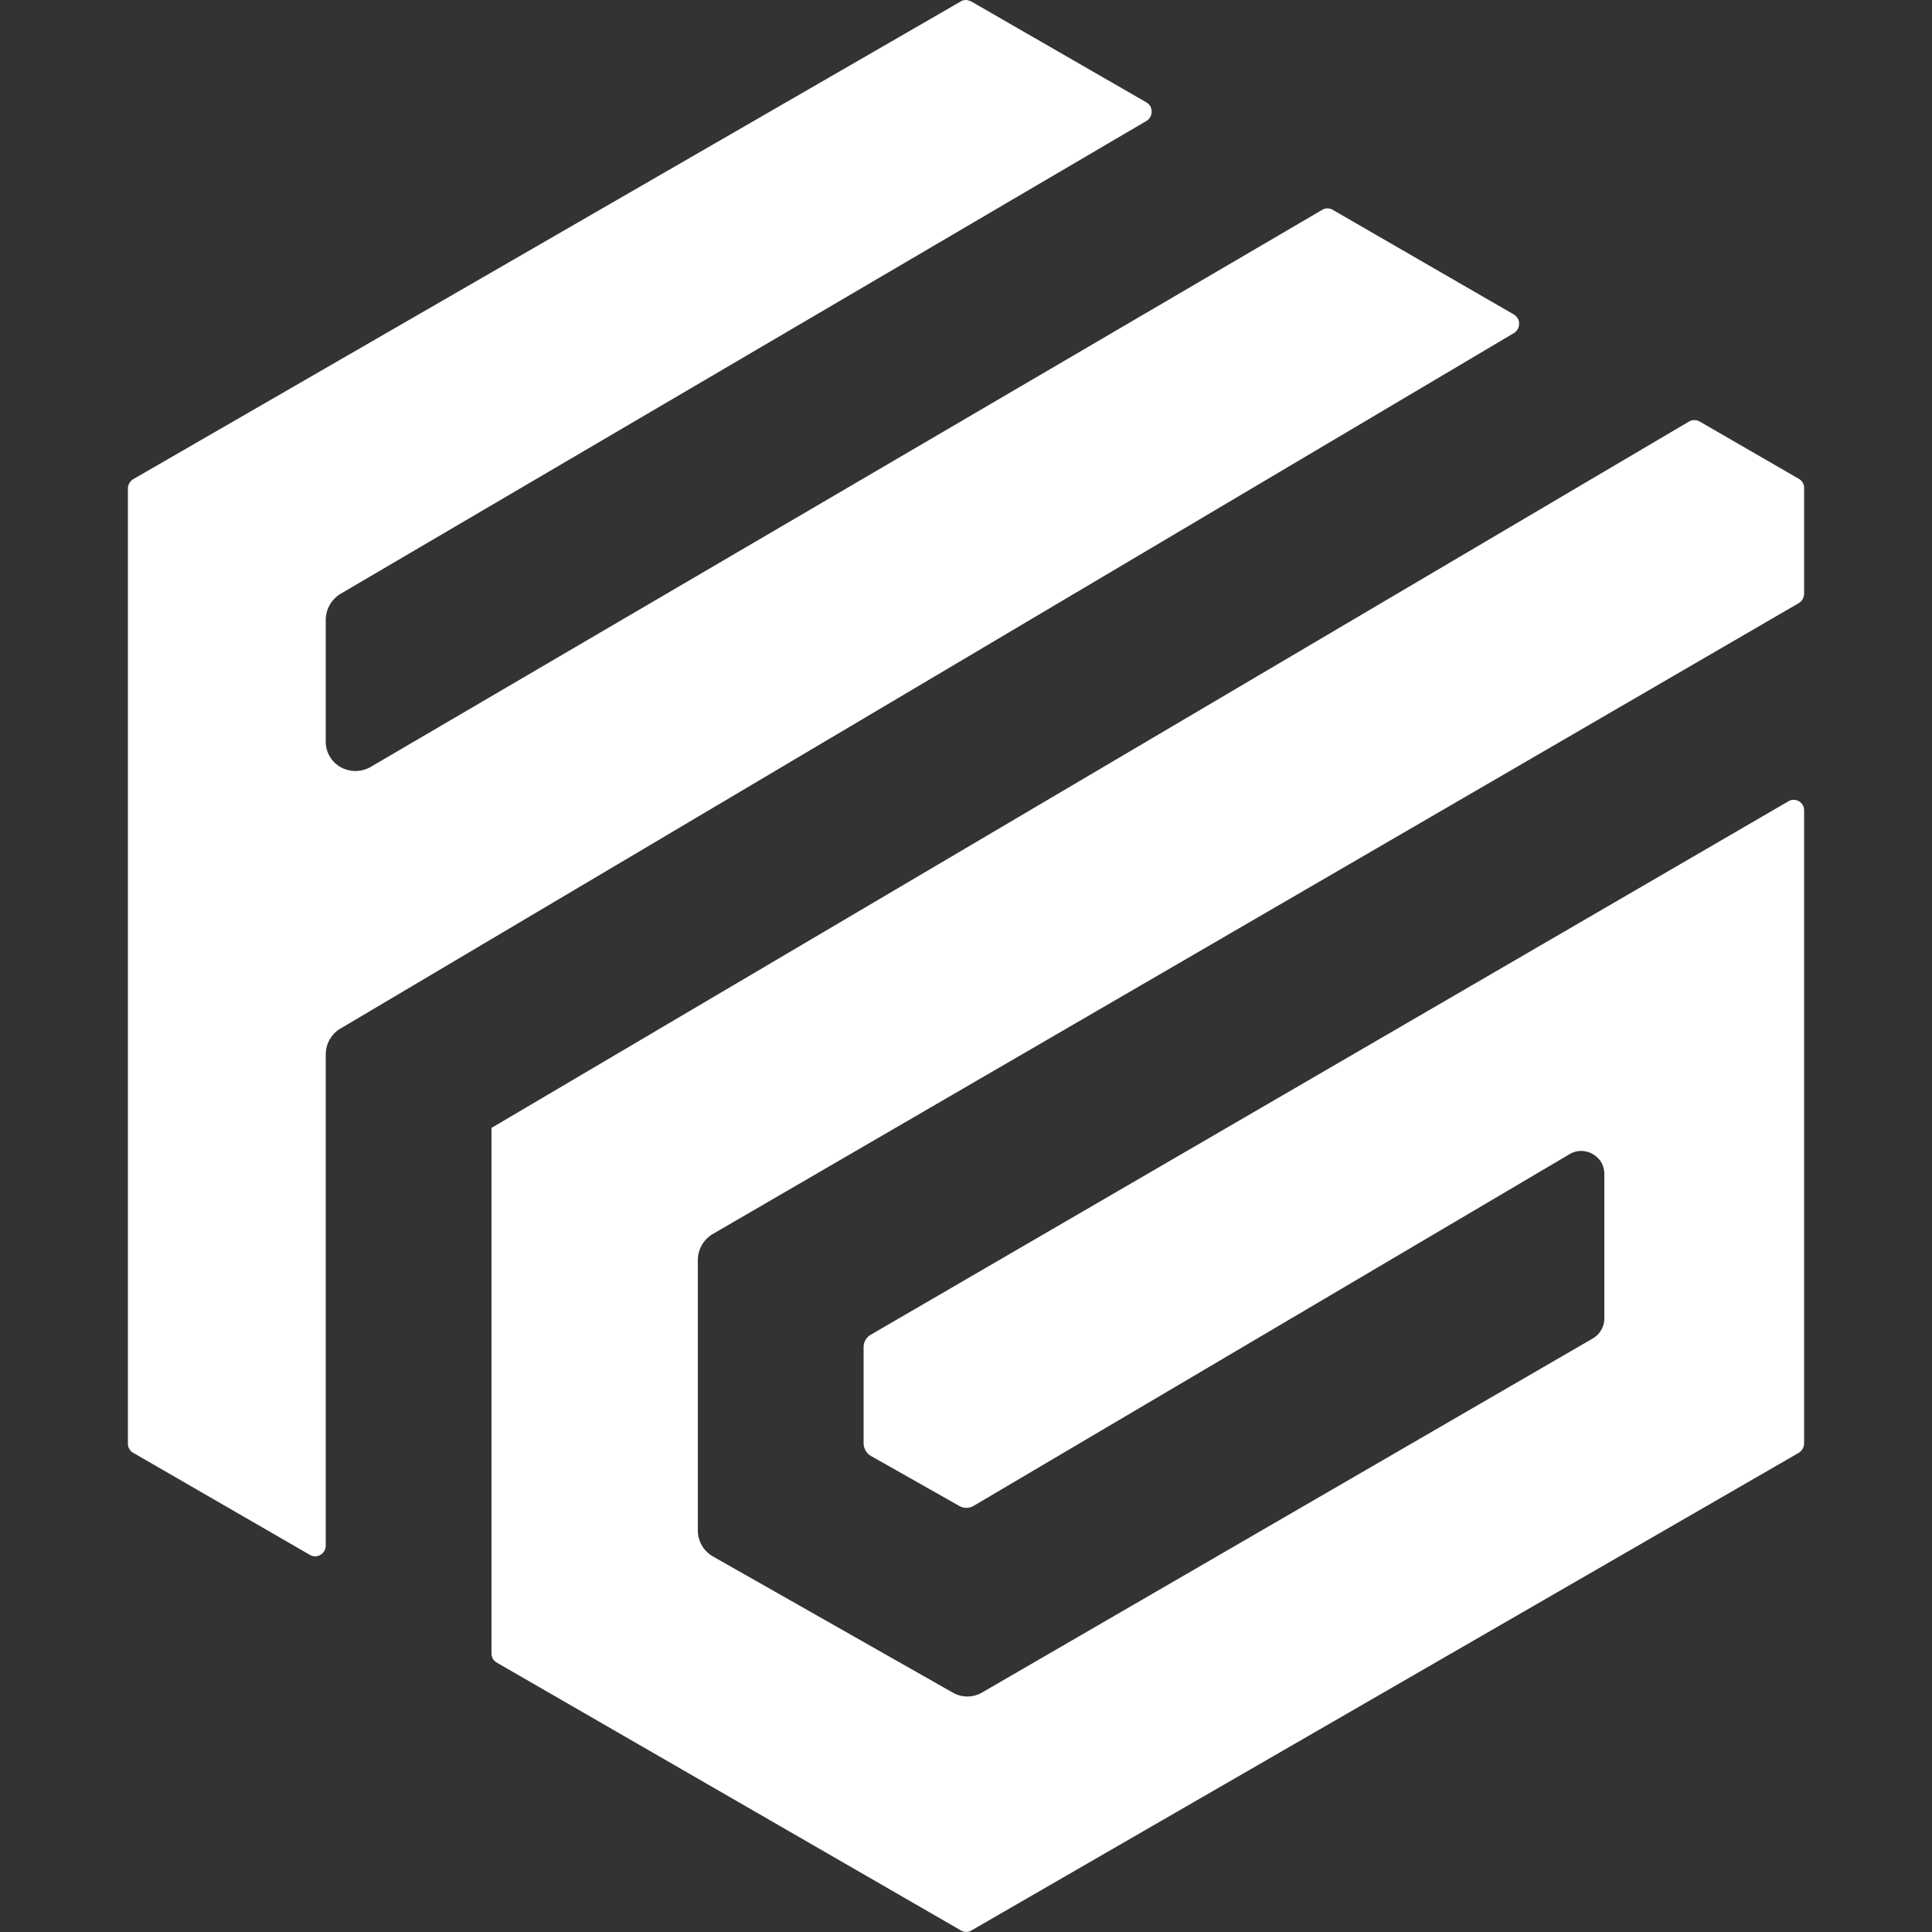
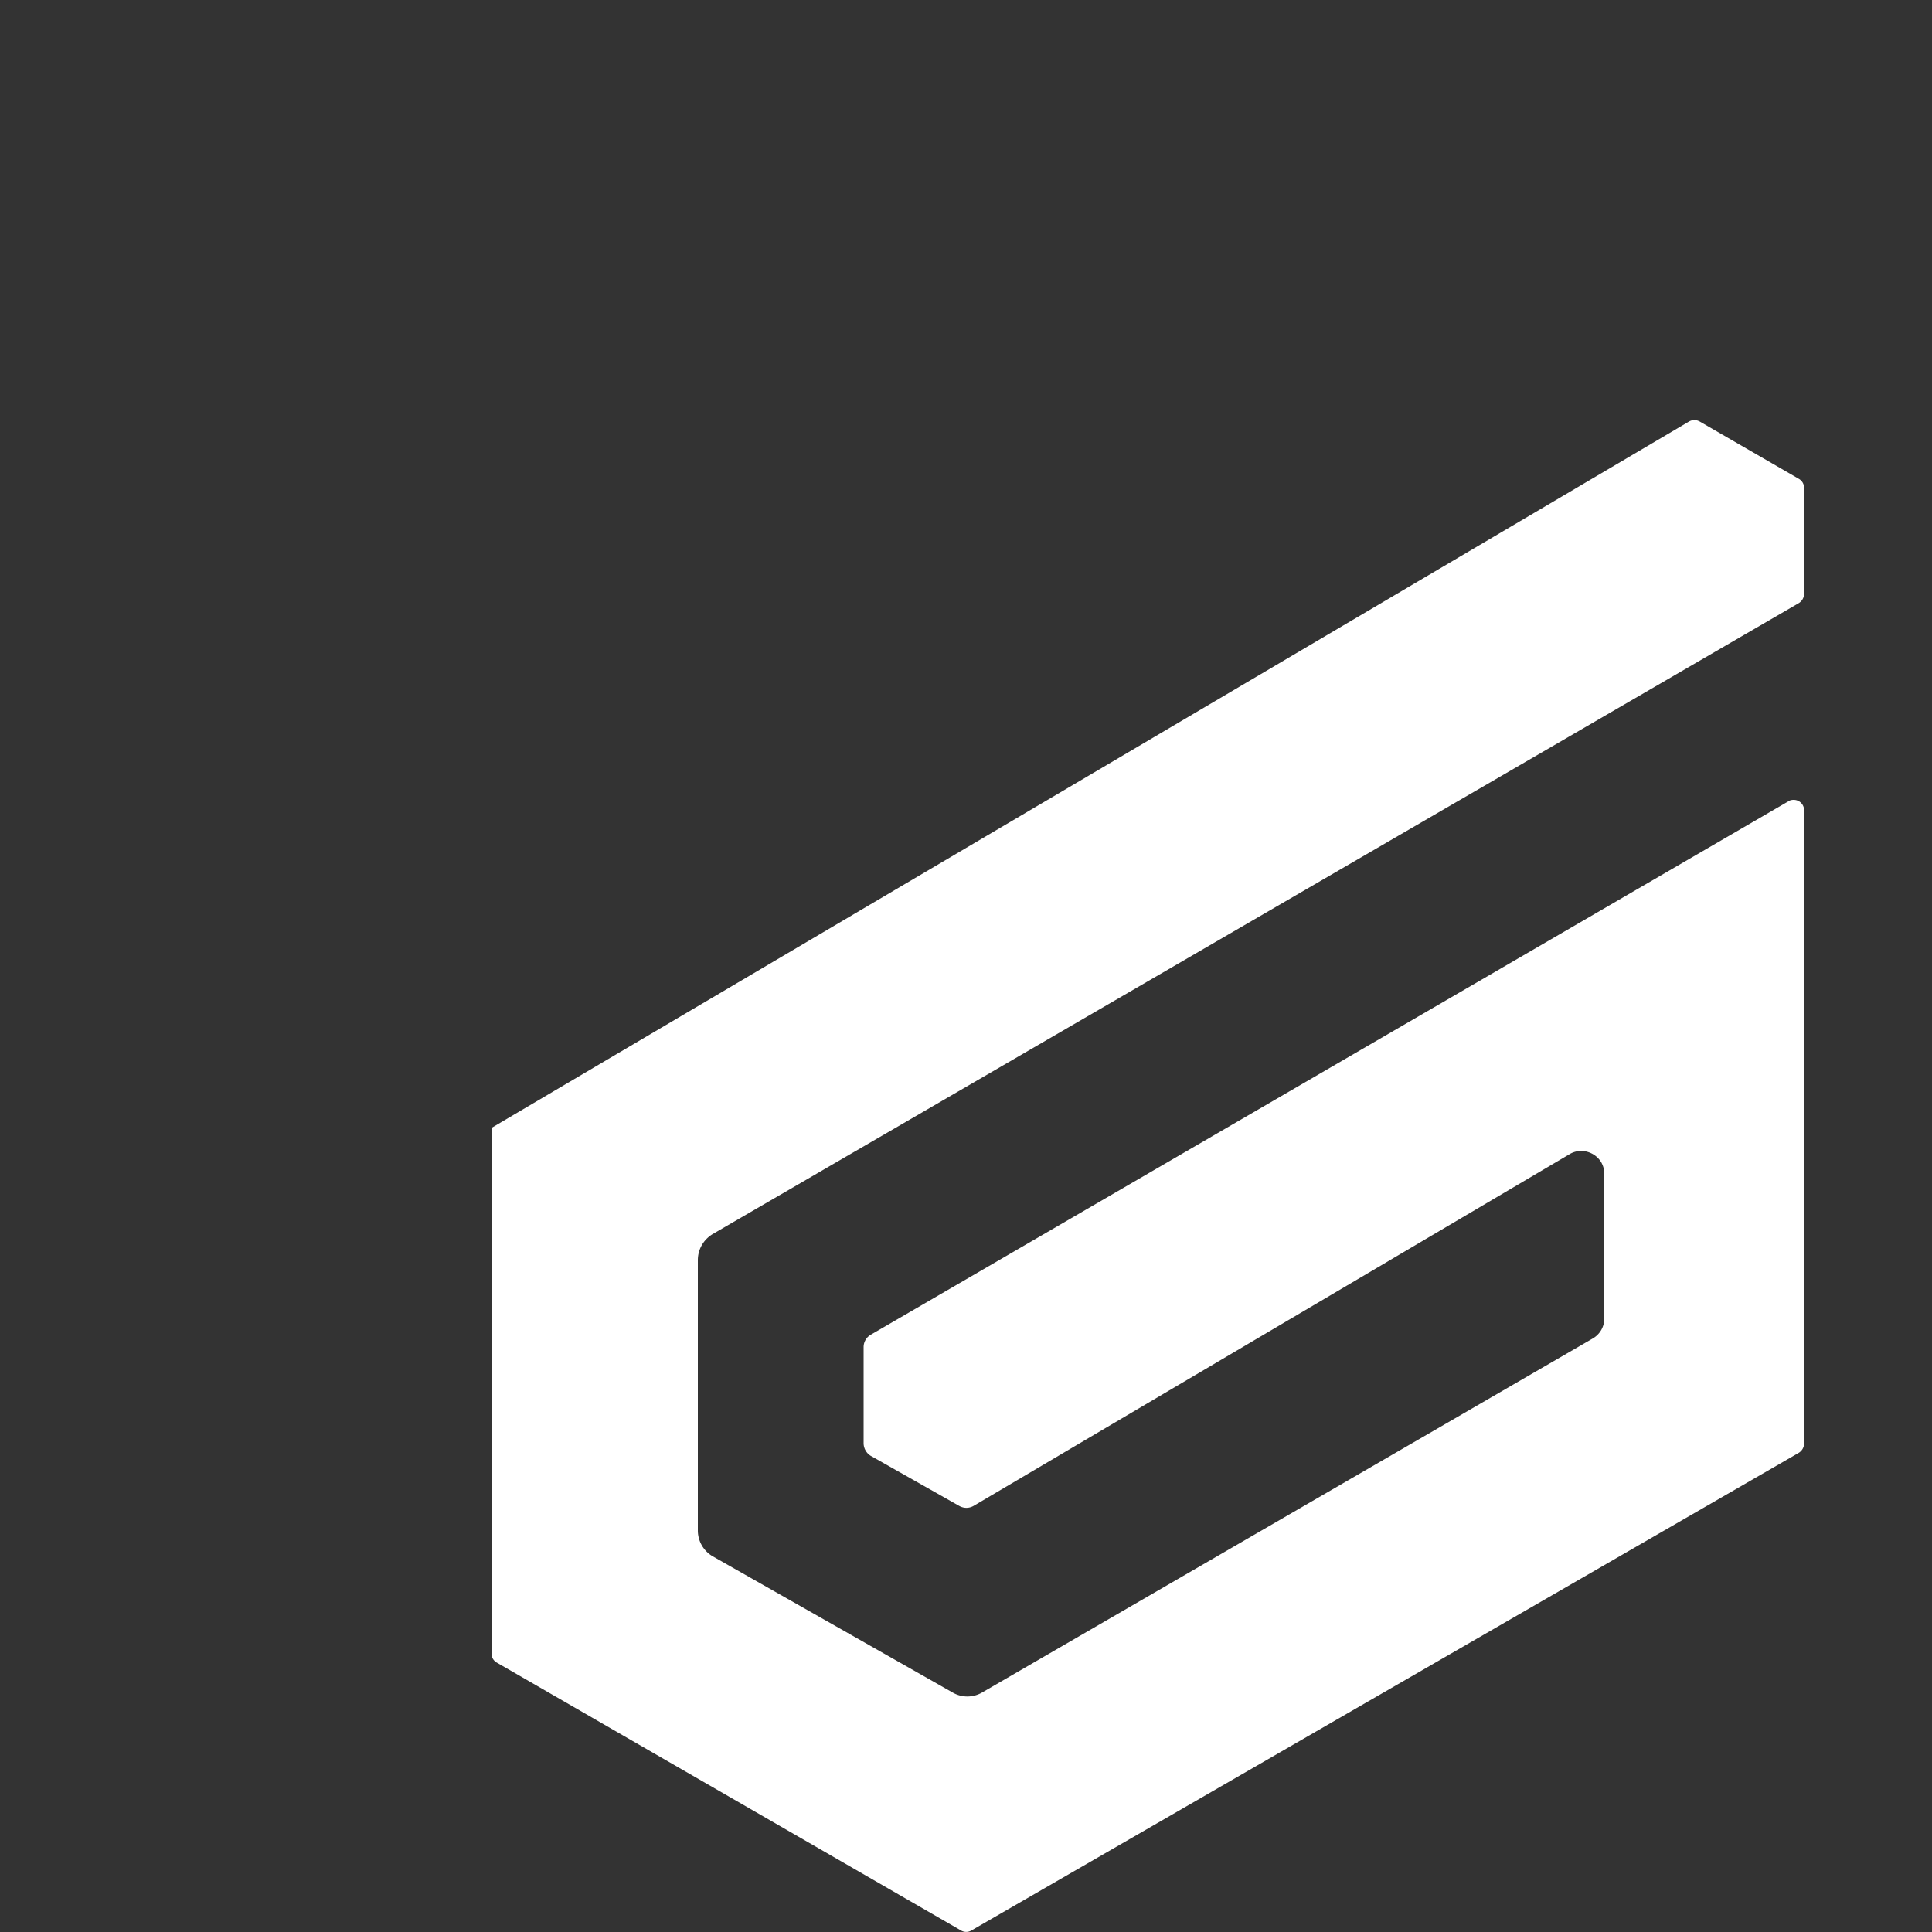
<svg xmlns="http://www.w3.org/2000/svg" id="uuid-74315bf6-2a62-4874-a136-443dfd62585c" data-name="Layer 1" viewBox="0 0 50 50">
  <rect x="0" y="0" width="50" height="50" fill="#333333" stroke="none" />
  <defs>
    <style>.uuid-edbb4ead-bee6-473b-bba3-347e9497563a{fill:#fff}</style>
  </defs>
  <g id="uuid-42c9ab17-46af-4bc3-bdaa-e2dcc981a216" data-name="Group 2">
    <path id="uuid-13c36f62-1d47-4c0e-a882-8567eb723b94" d="M46.69 37.36V20.97c0-.15-.12-.27-.27-.27-.05 0-.1.01-.14.04l-23.74 13.8a.37.37 0 0 0-.19.32v2.49c0 .13.07.26.19.33l2.28 1.29c.12.07.26.07.38 0l15.42-9.1c.28-.17.65-.07.82.21.05.09.08.19.08.3v3.74a.6.6 0 0 1-.3.52l-15.8 9.16c-.24.14-.53.14-.77 0l-6.2-3.52a.773.773 0 0 1-.39-.67v-7c0-.28.15-.53.38-.67l28.11-16.33a.29.29 0 0 0 .14-.24v-2.74c0-.1-.05-.19-.14-.24l-2.56-1.48a.28.28 0 0 0-.28 0L12.72 29.19v13.6c0 .1.05.19.14.24l12.01 6.93c.08.05.19.05.27 0L46.55 37.6a.29.29 0 0 0 .14-.24" class="uuid-edbb4ead-bee6-473b-bba3-347e9497563a" data-name="Path 441" />
-     <path id="uuid-d412cb15-2e6f-46bf-a286-7eeca6c167a2" d="m8.81 26.62 30.37-18c.13-.08.17-.25.1-.38a.318.318 0 0 0-.1-.1l-4.69-2.71a.262.262 0 0 0-.27 0L9.59 19.85c-.37.21-.85.09-1.06-.28a.746.746 0 0 1-.1-.38v-3.15c0-.27.15-.53.38-.67L29.67 3.13c.13-.08.17-.24.1-.38a.318.318 0 0 0-.1-.1L25.14.04S25.05 0 25 0a.25.25 0 0 0-.14.04L3.45 12.4a.29.29 0 0 0-.14.24v24.72c0 .1.05.19.14.24l4.57 2.64c.08.05.19.05.27 0a.27.27 0 0 0 .14-.24V27.29c0-.27.14-.53.38-.67" class="uuid-edbb4ead-bee6-473b-bba3-347e9497563a" data-name="Path 442" />
  </g>
</svg>